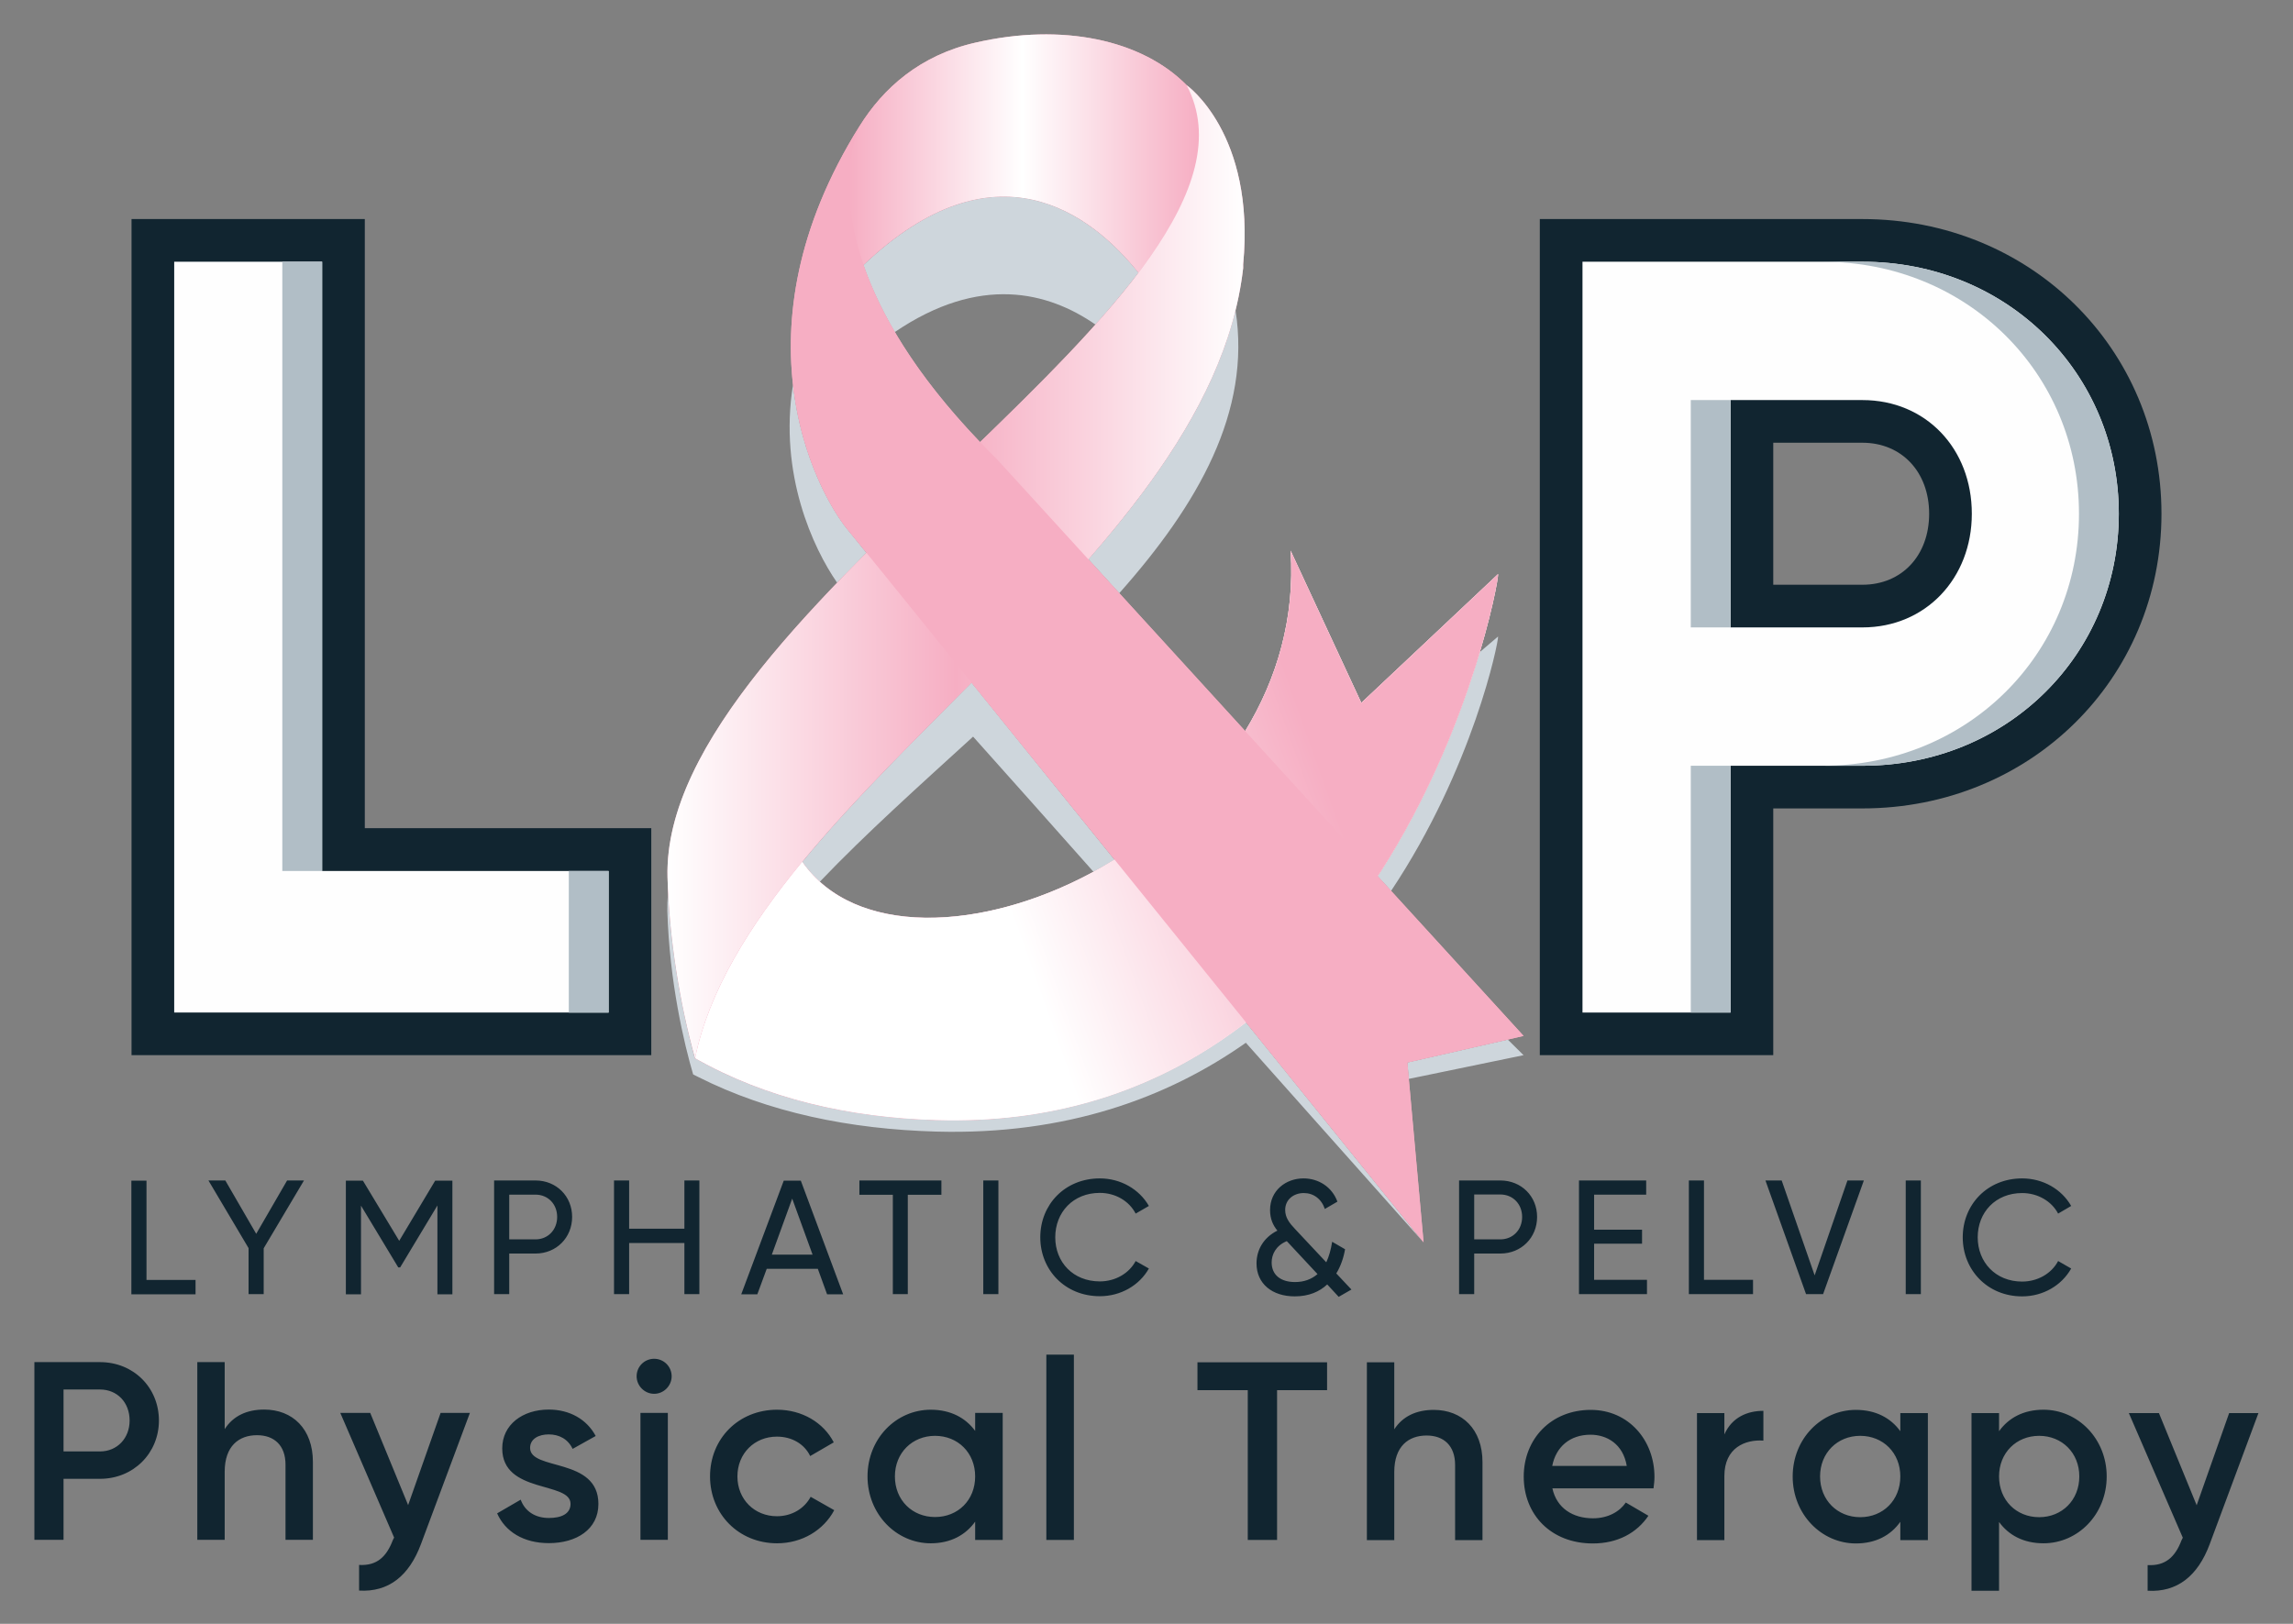
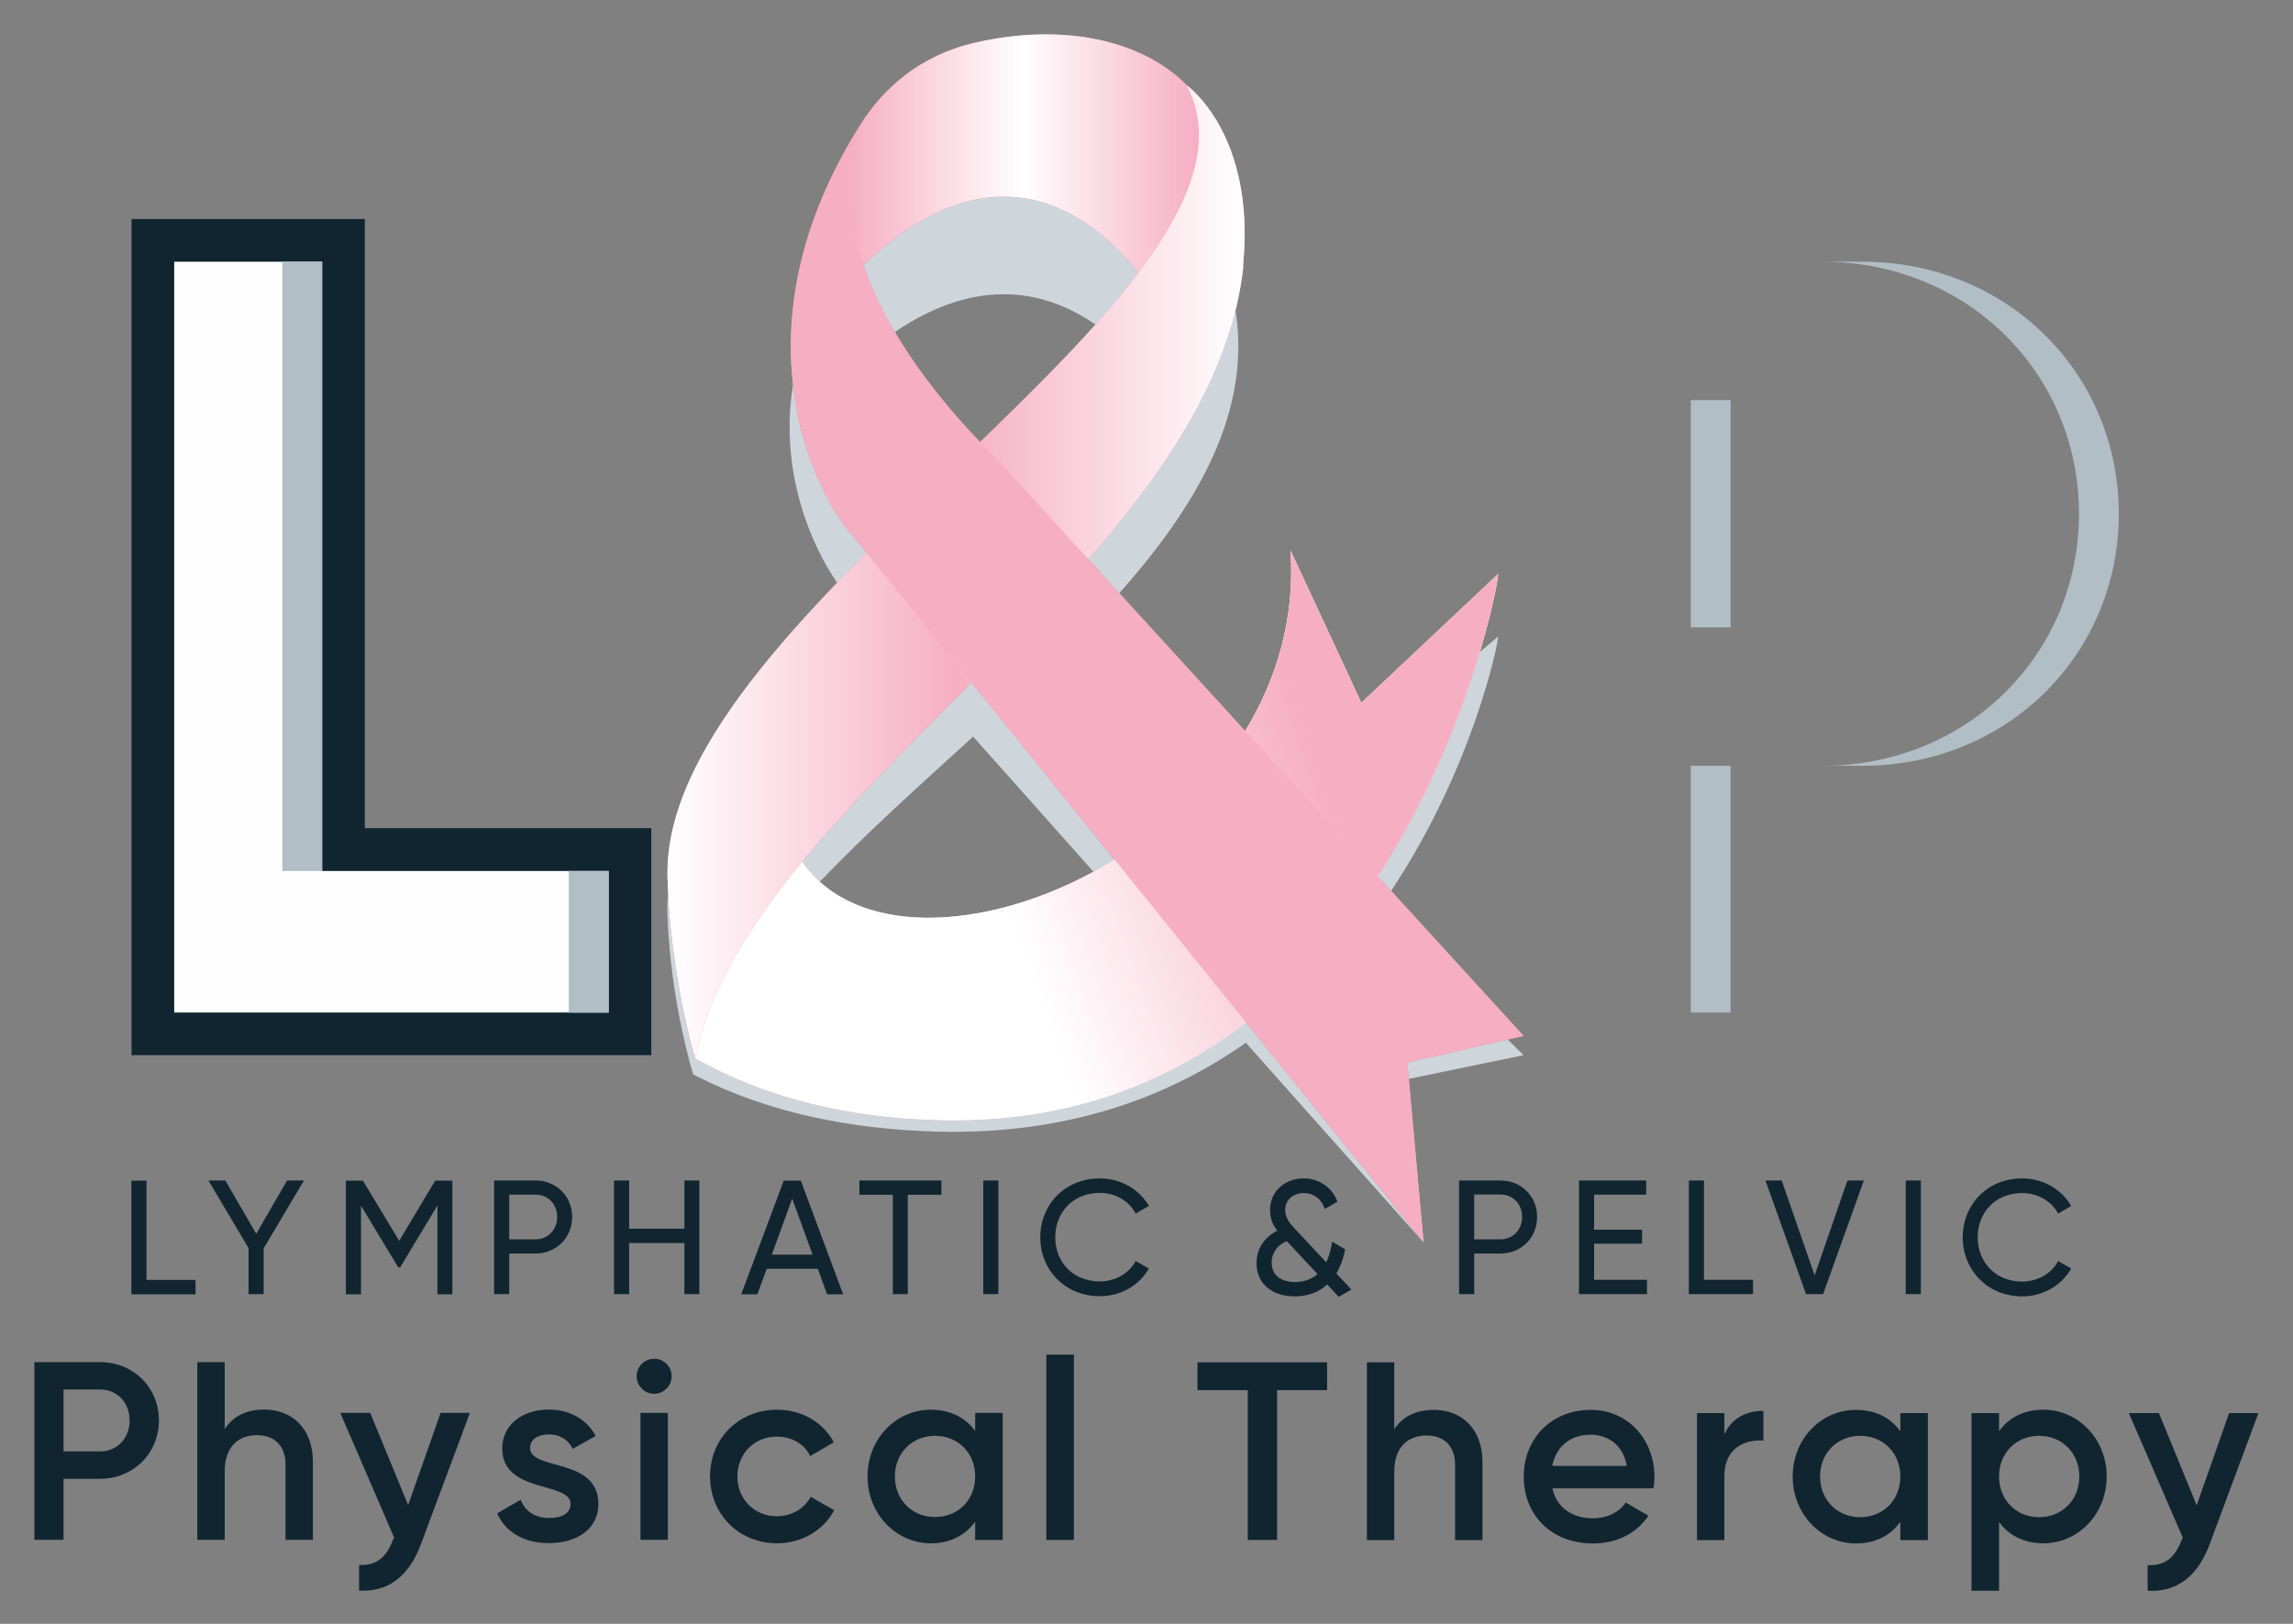
<svg xmlns="http://www.w3.org/2000/svg" version="1.2" viewBox="0 0 1440 1020" width="1440" height="1020">
  <rect x="0" y="0" width="1440" height="1020" fill="#808080" stroke="none" />
  <title>LPLymphD18aR03aP01ZL-Taylor3a(2)</title>
  <defs>
    <linearGradient id="g1" x2="1" gradientUnits="userSpaceOnUse" gradientTransform="matrix(219.821,0,0,149.703,533.106,21.6)">
      <stop offset="0" stop-color="#f6aec3" />
      <stop offset=".495" stop-color="#ffffff" />
      <stop offset="1" stop-color="#f6aec3" />
    </linearGradient>
    <linearGradient id="g2" x2="1" gradientUnits="userSpaceOnUse" gradientTransform="matrix(362.413,0,0,611.281,419.2,53.492)">
      <stop offset="0" stop-color="#ffffff" />
      <stop offset=".5" stop-color="#f6aec3" />
      <stop offset="1" stop-color="#ffffff" />
    </linearGradient>
    <linearGradient id="g3" x2="1" gradientUnits="userSpaceOnUse" gradientTransform="matrix(-233.461,-20.302,16.048,-184.538,753.008,720.432)">
      <stop offset="0" stop-color="#ffffff" />
      <stop offset="1" stop-color="#f6aec3" />
    </linearGradient>
    <linearGradient id="g4" x2="1" gradientUnits="userSpaceOnUse" gradientTransform="matrix(201.73,-71.634,35.343,99.528,554.599,348.438)">
      <stop offset="0" stop-color="#ffffff" />
      <stop offset="1" stop-color="#f6aec3" />
    </linearGradient>
  </defs>
  <style>
		.s0 { fill: #112530 } 
		.s1 { fill: #fefefe } 
		.s2 { fill: #b1bec6 } 
		.s3 { fill: #ced6dc } 
		.s4 { fill: #f6aec3 } 
		.s5 { mix-blend-mode: multiply;fill: url(#g1) } 
		.s6 { fill: url(#g2) } 
		.s7 { mix-blend-mode: multiply;fill: url(#g3) } 
		.s8 { mix-blend-mode: multiply;fill: url(#g4) } 
	</style>
  <g id="_Artboards_">
	</g>
  <g id="Layer 1">
    <g id="&lt;Group&gt;">
      <path id="&lt;Compound Path&gt;" fill-rule="evenodd" class="s0" d="m99.8 892.3c0 20.5-16 36.6-37 36.6h-22.9v38.3h-18.3v-111.6h41.2c21 0 37 15.9 37 36.7zm-18.4 0c0-11.4-7.8-19.5-18.6-19.5h-22.9v38.9h22.9c10.8 0 18.6-8.3 18.6-19.4zm115.1 26v48.9h-17.2v-47.2c0-12.1-7.1-18.5-17.9-18.5-11.3 0-20.3 6.7-20.3 23v42.7h-17.2v-111.6h17.2v42.1c5.3-8.3 13.9-12.3 24.8-12.3 17.8 0 30.6 12.1 30.6 32.9zm80.2-30.8h18.4l-30.7 82.3c-7.5 20.2-20.5 30.4-38.9 29.3v-16.1c11.2 0.6 17.2-5.1 21.2-15.6l0.8-1.6-33.8-78.3h18.8l23.8 57.9zm99.1 57.2c0 16-13.8 24.6-31.1 24.6-15.9 0-27.4-7.2-32.5-18.7l14.8-8.6c2.6 7.2 9 11.5 17.7 11.5 7.7 0 13.6-2.5 13.6-8.9 0-14.2-42.9-6.2-42.9-34.8 0-15 12.9-24.4 29.2-24.4 13.1 0 23.9 6.1 29.5 16.6l-14.5 8.1c-2.9-6.2-8.5-9.1-15-9.1-6.2 0-11.7 2.7-11.7 8.5 0 14.5 42.9 5.7 42.9 35.2zm46-80.2c0 5.9-4.9 11-11 11-6.1 0-11-5.1-11-11 0-6.1 4.9-11 11-11 6.1 0 11 4.9 11 11zm-19.6 23h17.2v79.7h-17.2zm106.9 52.7l14.8 8.4c-6.7 12.6-20.2 20.8-35.9 20.8-24.1 0-42.1-18.4-42.1-42 0-23.8 18-41.9 42.1-41.9 15.7 0 29.2 8.1 35.6 20.5l-14.8 8.6c-3.6-7.5-11.4-12.2-20.9-12.2-14.1 0-24.8 10.6-24.8 25 0 14.4 10.7 25 24.8 25 9.5 0 17.3-4.9 21.2-12.2zm103.3-52.7h17.3v79.8h-17.3v-11.5c-6 8.4-15.4 13.6-27.9 13.6-21.7 0-39.7-18.4-39.7-42 0-23.8 18-41.9 39.7-41.9 12.5 0 21.9 5.1 27.9 13.3zm0 39.9c0-14.8-10.8-25.5-25.2-25.5-14.3 0-25.2 10.7-25.2 25.5 0 14.9 10.9 25.5 25.2 25.5 14.4 0 25.2-10.6 25.2-25.5zm44.7-76.5h17.3v116.4h-17.3zm94.9 4.8h81.4v17.5h-31.4v94.1h-18.4v-94.1h-31.6zm179 62.7v49h-17.2v-47.2c0-12.1-7.1-18.5-17.9-18.5-11.3 0-20.3 6.7-20.3 22.9v42.8h-17.2v-111.7h17.2v42.1c5.3-8.2 13.9-12.2 24.8-12.2 17.8 0 30.6 12.1 30.6 32.8zm108 9.3c0 2.4-0.3 4.9-0.6 7.2h-63.5c2.7 12.4 12.8 18.8 25.5 18.8 9.6 0 16.8-4.3 20.6-9.9l14.2 8.3c-7.3 10.8-19.3 17.4-34.9 17.4-26.3 0-43.4-18.1-43.4-42 0-23.6 17.1-41.9 42.1-41.9 23.8 0 40 19.1 40 42.1zm-17.4-6.9c-2.3-13.7-12.4-19.6-22.8-19.6-12.9 0-21.7 7.7-24 19.6zm85.8-34.6v18.7c-11.3-0.8-24.5 4.4-24.5 22.3v40.2h-17.2v-79.8h17.2v13.4c4.8-10.8 14.5-14.8 24.5-14.8zm86 1.4h17.3v79.8h-17.3v-11.5c-6 8.5-15.4 13.6-27.9 13.6-21.7 0-39.7-18.4-39.7-42 0-23.8 18-41.9 39.7-41.9 12.5 0 21.9 5.1 27.9 13.4zm0 39.8c0-14.8-10.8-25.5-25.2-25.5-14.3 0-25.2 10.7-25.2 25.5 0 14.9 10.9 25.6 25.2 25.6 14.4 0 25.2-10.7 25.2-25.6zm129.6 0c0 23.8-18 42-39.7 42-12.5 0-21.9-5.1-27.9-13.4v43.2h-17.3v-111.6h17.3v11.4c6-8.4 15.4-13.5 27.9-13.5 21.7 0 39.7 18.3 39.7 41.9zm-17.2 0c0-14.8-10.9-25.5-25.2-25.5-14.4 0-25.2 10.7-25.2 25.5 0 14.9 10.8 25.6 25.2 25.6 14.3 0 25.2-10.7 25.2-25.6zm112.5-39.8l-30.6 82.3c-7.5 20.2-20.6 30.4-39 29.3v-16.1c11.2 0.6 17.3-5.1 21.3-15.6l0.8-1.6-33.9-78.3h18.9l23.7 57.9 20.4-57.9z" />
      <g id="&lt;Group&gt;">
        <path id="&lt;Compound Path&gt;" fill-rule="evenodd" class="s0" d="m502.9 741.6l26.6 71.4h-10.1l-5.8-16h-32.1l-5.9 16h-10.1l26.7-71.4zm7.4 46.5l-12.8-35.2-12.8 35.2zm-237-46.5h10.8v71.4h-9.4v-55.8l-23.4 38.9h-1.2l-23.4-38.8v55.7h-9.5v-71.4h10.7l22.8 37.8zm-181.3 62.4h30.8v9h-40.3v-71.4h9.5zm88.3-62.5h10.6l-25.3 42.6v28.8h-9.5v-28.9l-25.2-42.5h10.6l19.4 33.5zm359.4 0h51.5v9h-21.1v62.4h-9.4v-62.4h-21zm-180.4 22.9c0 13-9.9 23-23 23h-16.5v25.5h-9.5v-71.4h26c13.1 0 23 9.9 23 22.9zm-9.4 0c0-8.1-5.8-14-13.6-14h-16.5v28.1h16.5c7.8 0 13.6-6 13.6-14.1zm79.9-22.9h9.4v71.4h-9.4v-32.1h-34.7v32.1h-9.5v-71.4h9.5v30.3h34.7zm232.9 35.7c0 15.6 11.2 27.7 28 27.7 9.8 0 18.4-5.1 22.5-12.8l8.3 4.7c-5.9 10.5-17.6 17.4-30.8 17.4-21.9 0-37.4-16.5-37.4-37 0-20.6 15.5-37 37.4-37 13.1 0 24.8 6.8 30.8 17.3l-8.3 4.8c-4.1-7.9-12.7-13-22.5-13-16.8 0-28 12.2-28 27.9zm-45.2-35.7h9.5v71.4h-9.5zm221.7 58.4l9.5 10.1-8 4.6-7.2-7.8c-4.9 4.6-11.6 7.5-20.4 7.5-14.1 0-24-7.9-24-20.7 0-8.4 4.3-16.2 13.1-20.6-2.7-3.3-4.6-7.3-4.6-12.9 0-12.3 9.9-19.9 21-19.9 9.4 0 17.9 5.3 21.3 14.6l-7.9 4.6c-2.1-6.3-7.1-10-13.2-10-6.4 0-11.7 4.1-11.7 10.6 0 4.9 2.7 8.3 6.3 12.1l19.5 20.8c1.7-3.6 2.9-7.9 3.7-12.9l8.1 4.7c-0.9 5.3-2.7 10.6-5.5 15.2zm-11.8 0.4l-19.3-20.7c-7 2.9-9.5 8.5-9.5 13.4 0 7.6 5.4 12.3 14.7 12.3 5.7 0 10.4-1.8 14.1-5zm465.1-8.2l8.2 4.7c-5.9 10.5-17.5 17.5-30.8 17.5-21.8 0-37.3-16.6-37.3-37.1 0-20.6 15.5-37 37.3-37 13.2 0 24.8 6.8 30.8 17.3l-8.2 4.8c-4.1-7.8-12.8-12.9-22.6-12.9-16.7 0-27.9 12.1-27.9 27.8 0 15.6 11.2 27.8 27.9 27.8 9.8 0 18.5-5.1 22.6-12.9zm-95.7-50.6h9.5v71.4h-9.5zm-36.6 0h10.3l-25.6 71.4h-10.7l-25.5-71.4h10.2l20.7 59.6zm-90.1 62.4h30.8v9h-40.3v-71.4h9.5zm-104.8-39.5c0 13-9.9 23-23.1 23h-16.4v25.5h-9.5v-71.4h25.9c13.2 0 23.1 9.9 23.1 22.9zm-9.4 0c0-8.1-5.8-14.1-13.7-14.1h-16.4v28.2h16.4c7.9 0 13.7-6 13.7-14.1zm45.2 39.5h33.2v9h-42.7v-71.4h42.2v8.9h-32.7v22h30.1v8.8h-30.1z" />
        <g id="&lt;Group&gt;">
          <g id="&lt;Group&gt;">
-             <path id="&lt;Compound Path&gt;" fill-rule="evenodd" class="s0" d="m1357.4 322.7c0 103.8-82.5 185.1-187.8 185.1 0 0-31.5 0-56 0 0 36.7 0 155 0 155h-146.6v-525.2h202.6c105.3 0 187.8 81.3 187.8 185.1zm-145.9 0c0-26.2-17.2-44.6-41.9-44.6 0 0-31.5 0-56 0v89.2c24.5 0 56 0 56 0 24.7 0 41.9-18.3 41.9-44.6z" />
-             <path id="&lt;Compound Path&gt;" fill-rule="evenodd" class="s1" d="m1330.6 322.7c0 88.3-70 158.3-161 158.3h-82.8v155h-93v-471.6h175.8c91 0 161 70.1 161 158.3zm-92.3 0c0-41-28.9-71.4-68.7-71.4h-82.8v142.8h82.8c39.8 0 68.7-30.9 68.7-71.4z" />
            <path id="&lt;Compound Path&gt;" class="s2" d="m1061.8 394.1h25v-142.8h-25zm107.8-229.7h-25c90.9 0 161 70.1 161 158.3 0 88.3-70.1 158.3-161 158.3h25c91 0 161-70 161-158.3 0-88.2-70-158.3-161-158.3zm-107.8 471.6h25v-155h-25z" />
          </g>
          <g id="&lt;Group&gt;">
            <path id="&lt;Path&gt;" class="s0" d="m229.1 520.2c0-46.3 0-382.6 0-382.6h-146.5v525.2h326.4v-142.6c0 0-141 0-179.9 0z" />
            <path id="&lt;Compound Path&gt;" class="s1" d="m382.2 547.1v88.9h-272.8v-471.6h92.9v382.7z" />
            <path id="&lt;Compound Path&gt;" class="s2" d="m177.3 547.1h25v-382.7h-25zm179.9 0v89h25v-89z" />
          </g>
          <g id="&lt;Group&gt;">
            <path id="&lt;Compound Path&gt;" class="s3" d="m702.9 372.6c49.5-55.7 83-114.1 73-177.8-13.7 55.6-49.1 107.1-92.4 156.5zm-14.9-168.7c9.8-11.1 18.9-21.9 27-32.6-30-37.3-90.2-83.3-172.8-4.8 4.4 12.8 10.8 26.9 19.7 42.1 53.4-36.3 96.2-25.4 126.1-4.7zm-184.2 337.5c3.2 4.6 6.9 8.8 11 12.5 29-30.4 62.8-60.6 96.3-91.2 22.9 25.6 48.9 54.8 75.6 84.9q6.7-3.6 13.2-7.6c-31.8-39.4-63-78.1-89.8-111.3-37.6 37.9-75.4 75.1-106.3 112.7zm40.3-194.2c-5.9-7.3-9.9-12.3-11.6-14.3-10.1-12.3-29.3-44.9-34.5-91.2-9 56.1 12.7 102.7 27.7 124.3q9.1-9.4 18.4-18.8zm340.6 330.5l72.1-14.9-9.9-9.8-63.1 14.4zm56.1-277.9l-11.5 9.8c-11 37-31 89.9-64.1 140.8l8.4 9.2c51.6-77.5 67.5-156.4 67.2-159.8zm-352.7 303.8c-55.2-1.7-107-13.5-151.6-38.9q-0.1 0-0.1 0.1c-8.6-31-15-68.4-16.9-103.9q-0.5 5.7-0.4 11.4c1.3 44.6 10.6 83.6 16.2 102.6 0.5 0.3 2.7 1.4 3.2 1.6 44.2 22.3 95.3 32.8 149.6 34.3 81.4 2.2 145-21.1 194.3-55.8 62.2 69.9 111.5 125.3 111.5 125.3 0 0-49.3-61.1-111.5-138.2-49.3 38.3-112.9 64-194.3 61.5z" />
            <g id="&lt;Group&gt;">
              <path id="&lt;Compound Path&gt;" fill-rule="evenodd" class="s4" d="m883.8 667.4l10.2 112.9c0 0-49.3-61.1-111.5-138.1-49.4 38.2-113 63.9-194.4 61.4-55.1-1.6-106.9-13.5-151.6-38.9q0 0 0 0.1c-9.5-33.9-16.3-75.5-17.3-113.8-1.7-65.2 56.6-135.2 125-203.8-6-7.4-10-12.3-11.7-14.3-19.7-24-73.5-124.6 7.3-253.7q0 0-0.1 0.2 0 0 0 0 0 0 0 0.1 0-0.1 0-0.1c15-24.2 38.2-44.7 72.8-52.6 54.7-12.6 104.7-1.8 132.8 26.8q-0.1-0.1-0.1-0.1c0 0 43.3 30.4 35.5 112.6v2.3c-7.5 65.8-47.2 125.7-97.2 182.9l98.5 107.9c19.9-32.7 31.3-70.9 28.5-113.3l44.4 95.6 85.9-80.9c0.4 4-17.3 100.3-75.6 189.8l91.6 100.3zm-341.5-500.9q0 0 0-0.1c10.5 30.6 31.9 68.2 73.2 111.3 38-36.8 73.9-72.6 99.5-106.4-29.9-37.3-90.1-83.3-172.7-4.9zm157.7 373.5c-31.8-39.3-63.1-78-89.9-111.2-37.6 37.9-75.4 75.1-106.3 112.6 35 50.4 123.2 43.7 196.2-1.4z" />
              <path id="&lt;Compound Path&gt;" fill-rule="evenodd" class="s5" d="m715 171.3c-29.9-37.3-90.1-83.3-172.8-4.9-18.2-52.8-3.7-84.5-2.5-87 15-24.2 38.2-44.7 72.8-52.6 54.7-12.6 104.7-1.8 132.8 26.8 18.1 34.6 2.4 74.6-30.3 117.7zm-176.9-89.4q0.3-0.4 0.6-0.9-0.3 0.5-0.6 0.9zm0.6-0.9q0.5-0.9 1.1-1.8 0 0-0.1 0.2-0.5 0.8-1 1.6z" />
              <g id="&lt;Group&gt;" style="mix-blend-mode: multiply">
                <path id="&lt;Path&gt;" class="s6" d="m780.7 168.4c-21.6 189.5-310.3 330.9-344.2 496.4-9.5-33.9-16.3-75.5-17.3-113.8-4.5-168.8 393.5-369.3 326-497.5 0 0 43.3 30.4 35.5 112.6z" />
              </g>
              <path id="&lt;Compound Path&gt;" class="s7" d="m940.8 360.6l-85.9 80.9-44.4-95.6c2.8 42.4-8.6 80.6-28.5 113.3l83.2 91.2c58.3-89.5 76-185.8 75.6-189.8zm-437 180.7c-33.3 40.4-58.6 81.1-67.3 123.4 44.7 25.4 96.5 37.3 151.6 38.9 81.4 2.5 145-23.2 194.4-61.4-26.1-32.4-54.5-67.6-82.5-102.3-73 45.1-161.2 51.8-196.2 1.4z" />
              <path id="&lt;Path&gt;" class="s8" d="m940.8 360.6l-85.9 80.9-44.4-95.6c12.1 183.4-241.1 290-306.7 195.4-33.3 40.4-58.6 81.1-67.3 123.4 44.7 25.4 96.5 37.3 151.6 38.9 288.3 8.8 353.5-335.3 352.7-343z" />
              <path id="&lt;Path&gt;" class="s4" d="m956.8 650.7l-330.5-362c-128.9-127.2-86.5-209.5-86.5-209.5-80.8 129.1-27 229.7-7.3 253.7 19.7 23.9 361.5 447.4 361.5 447.4l-10.2-112.9z" />
            </g>
          </g>
        </g>
      </g>
    </g>
  </g>
</svg>